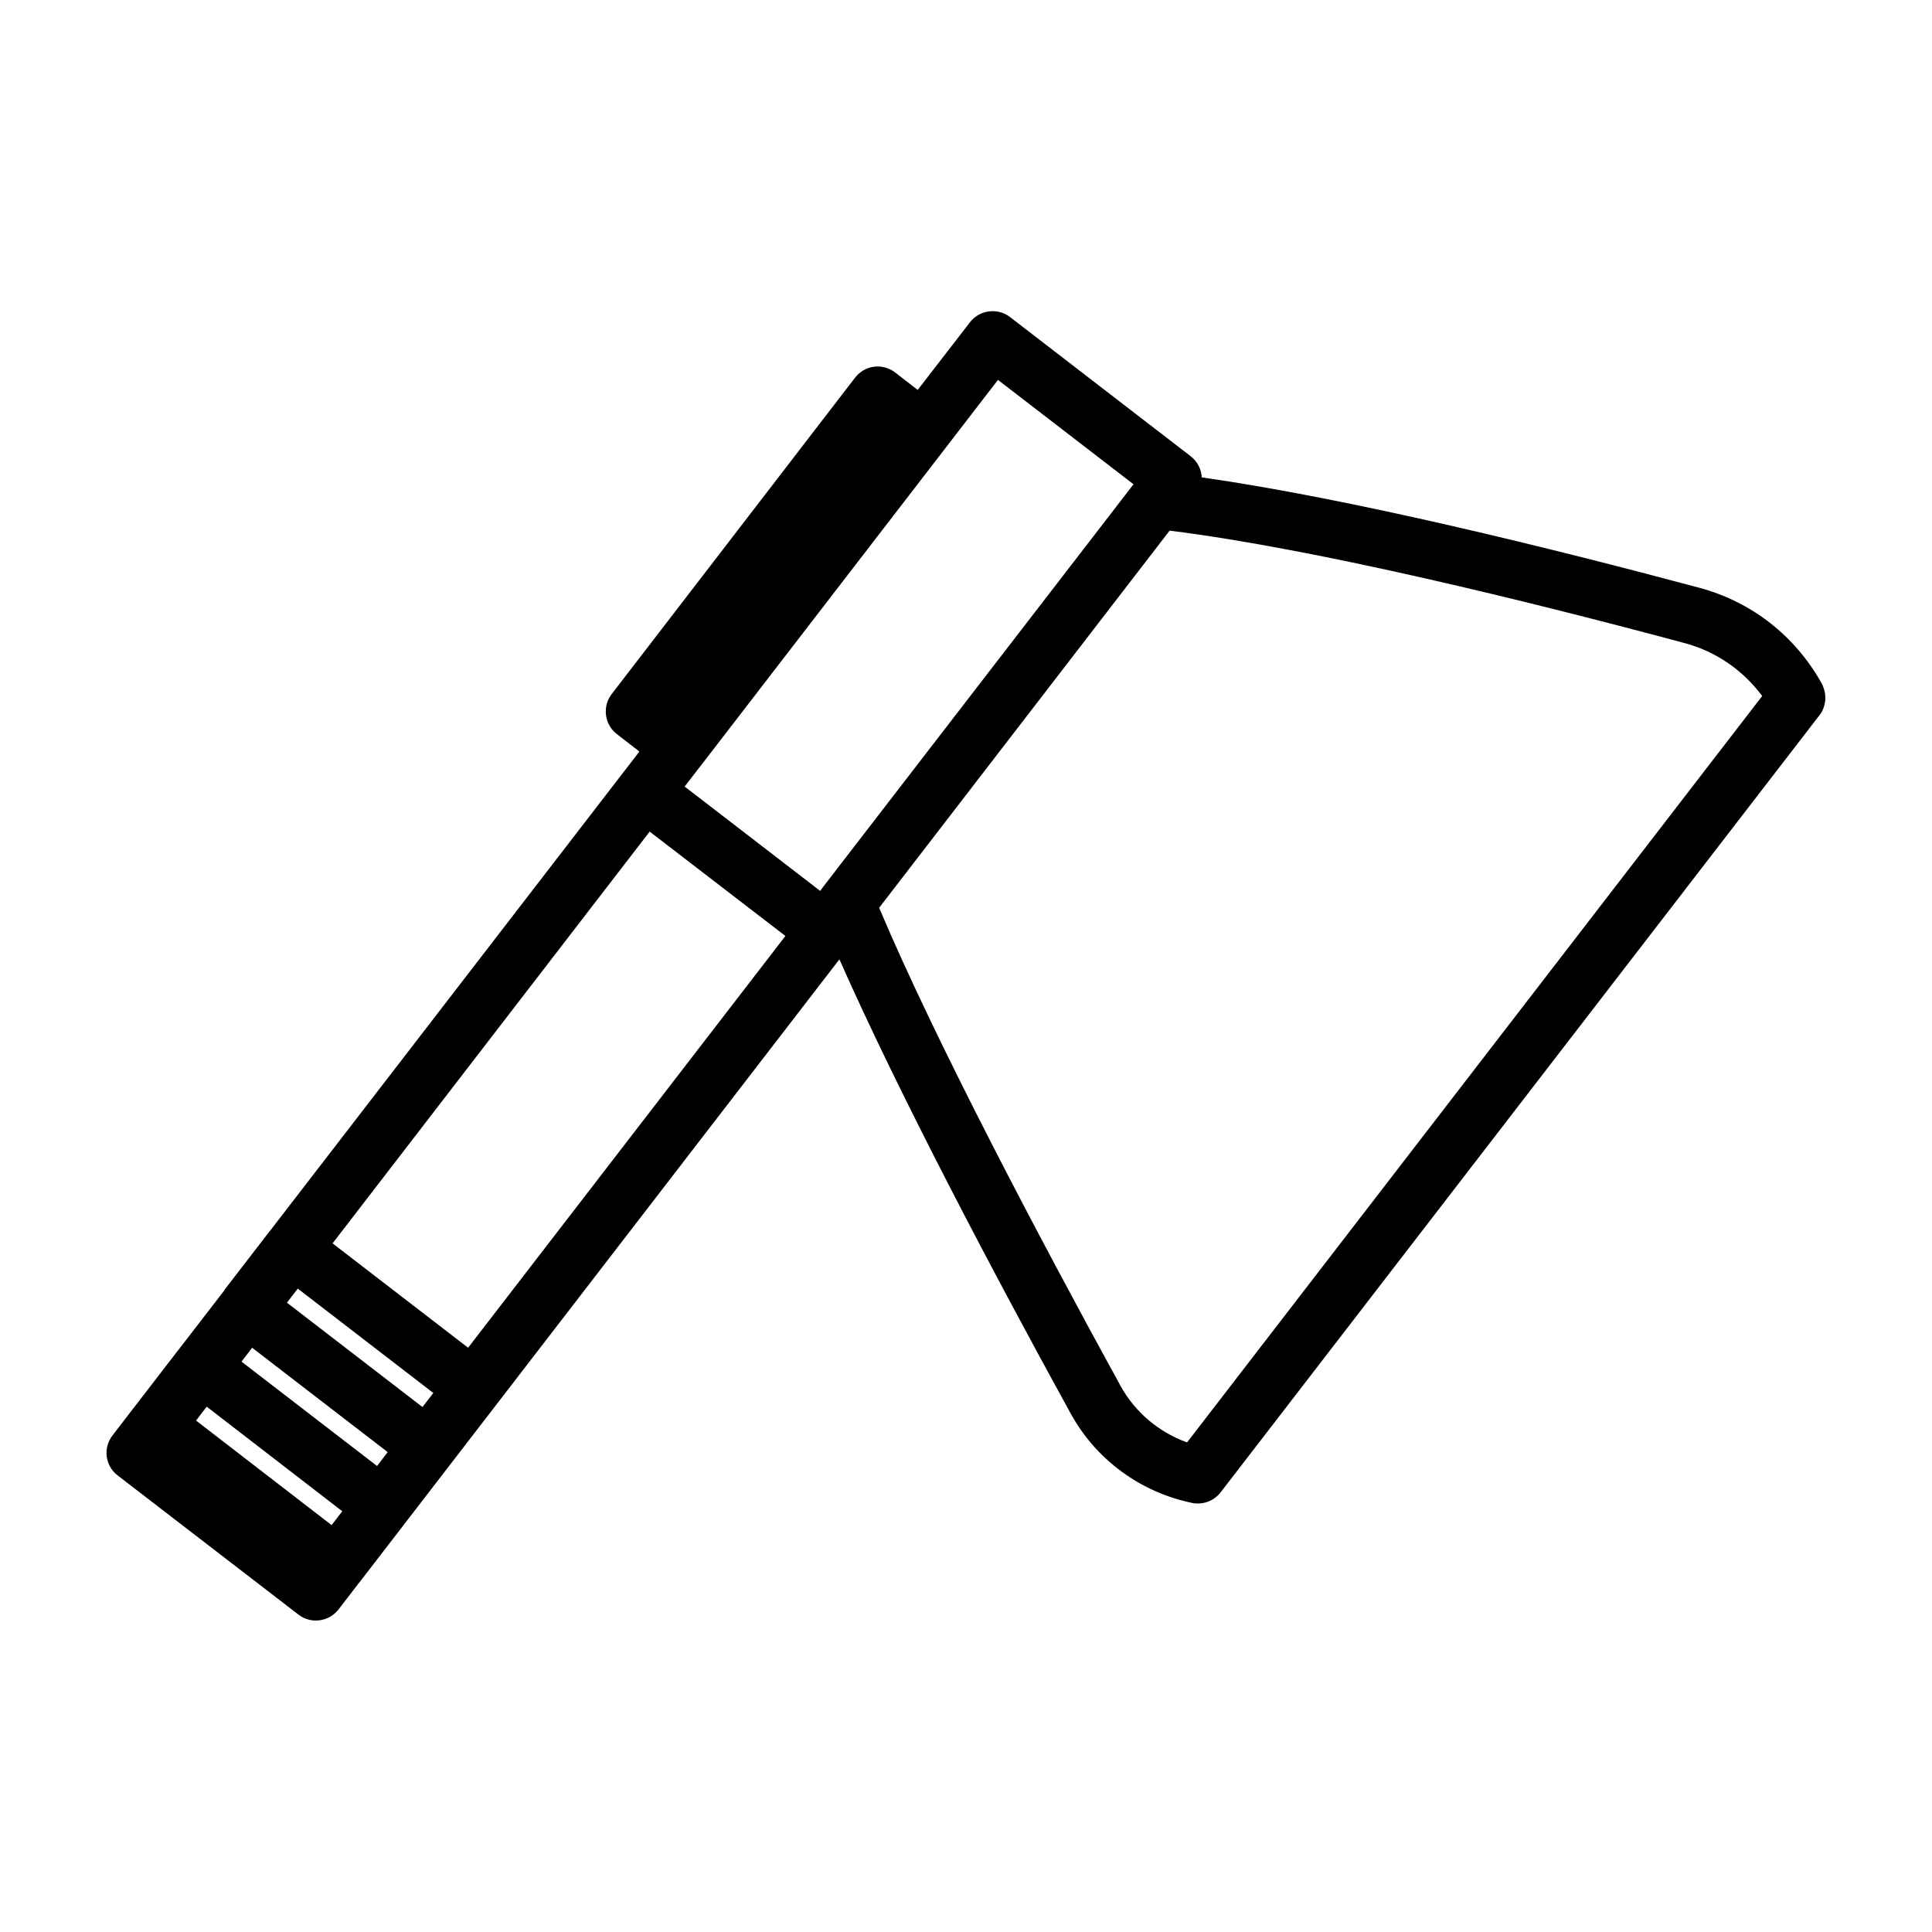
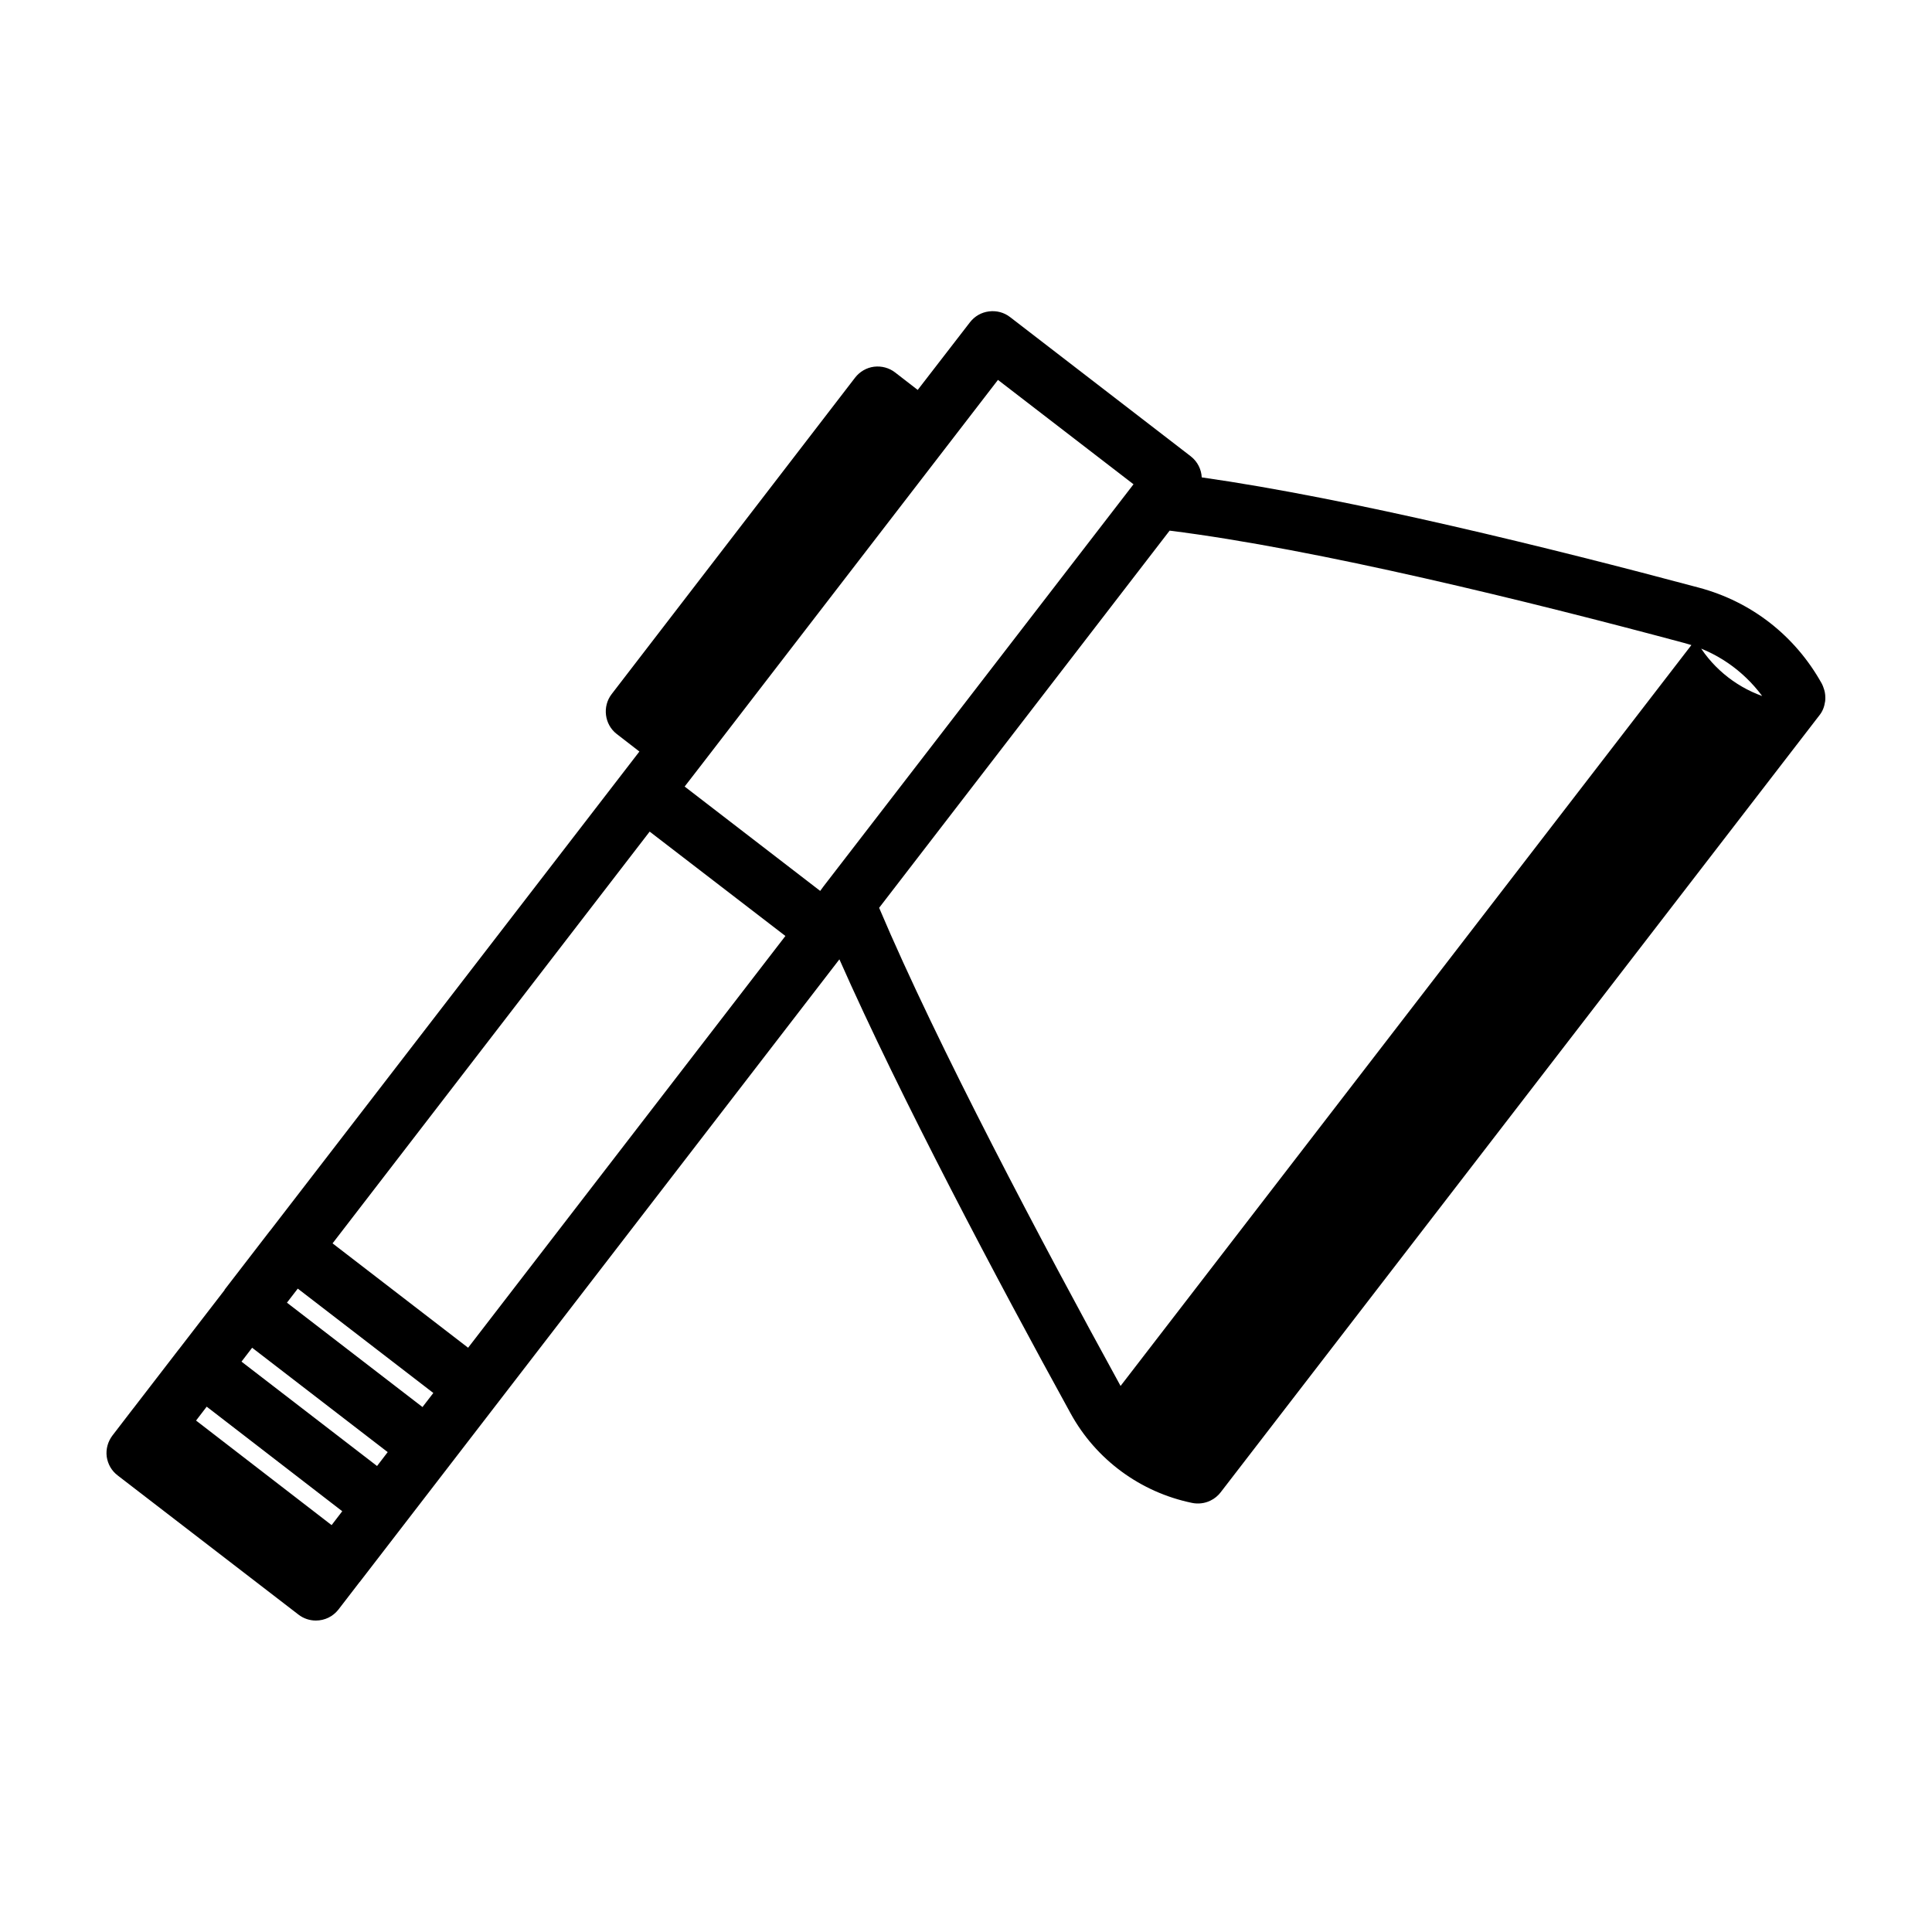
<svg xmlns="http://www.w3.org/2000/svg" fill="#000000" width="800px" height="800px" version="1.1" viewBox="144 144 512 512">
-   <path d="m175.2 535.02 47.914 36.879c1.309 1.008 2.922 1.562 4.586 1.562 2.367 0 4.535-1.059 5.996-2.922l5.543-7.203c0.051-0.051 0.051-0.102 0.102-0.102l127.11-165c16.172 36.578 41.867 85.043 61.262 120.31 6.699 12.242 18.488 20.906 32.145 23.73 1.613 0.352 3.426 0.152 4.938-0.605 1.059-0.504 2.016-1.309 2.672-2.168l158.75-206.01c0.805-1.008 1.258-2.215 1.461-3.629 0.051-0.203 0.051-0.754 0.051-1.008 0-0.906-0.152-1.762-0.504-2.672-0.102-0.301-0.203-0.555-0.352-0.855-0.051-0.051-0.051-0.152-0.102-0.203-7.055-12.645-18.59-21.664-32.547-25.391-38.793-10.379-92.148-23.578-131.75-29.223-0.102-2.117-1.109-4.18-2.922-5.594l-47.863-36.879c-1.613-1.258-3.629-1.762-5.594-1.512-2.016 0.25-3.777 1.258-5.039 2.871l-13.855 17.938-5.996-4.637c-1.562-1.211-3.578-1.762-5.594-1.512-1.965 0.25-3.777 1.309-4.988 2.871l-64.531 83.891c-2.519 3.273-1.914 8.062 1.359 10.578l5.996 4.637-97.84 126.96c-0.051 0.051-0.051 0.051-0.102 0.102l-11.992 15.566c0 0.102 0 0.102-0.051 0.152l-12.043 15.617s-0.051 0.051-0.051 0.051l-11.992 15.566s0 0.051-0.051 0.051l-5.535 7.207c-1.211 1.613-1.762 3.578-1.512 5.594 0.301 2.012 1.309 3.773 2.922 4.984zm59.5 9.473-2.82 3.68-35.922-27.711 2.82-3.68zm126.66-164.39-35.922-27.66 4.637-5.996 78.395-101.77 35.922 27.66-82.074 106.46c-0.051 0.051-0.102 0.152-0.152 0.203zm-9.219 11.941-84.086 109.12-35.922-27.66 84.035-109.12zm-93.305 121.11-2.871 3.727-35.922-27.66 2.871-3.727zm-12.094 15.672-2.82 3.68-35.922-27.66 2.82-3.68zm194.22-17.535c-20.809-37.938-48.566-90.281-63.984-126.71l76.984-99.957c39.047 4.887 95.473 18.793 136.38 29.773 8.363 2.215 15.566 7.203 20.656 14.055l-152.41 197.8c-7.453-2.672-13.801-8.012-17.633-14.965z" />
+   <path d="m175.2 535.02 47.914 36.879c1.309 1.008 2.922 1.562 4.586 1.562 2.367 0 4.535-1.059 5.996-2.922l5.543-7.203c0.051-0.051 0.051-0.102 0.102-0.102l127.11-165c16.172 36.578 41.867 85.043 61.262 120.31 6.699 12.242 18.488 20.906 32.145 23.73 1.613 0.352 3.426 0.152 4.938-0.605 1.059-0.504 2.016-1.309 2.672-2.168l158.75-206.01c0.805-1.008 1.258-2.215 1.461-3.629 0.051-0.203 0.051-0.754 0.051-1.008 0-0.906-0.152-1.762-0.504-2.672-0.102-0.301-0.203-0.555-0.352-0.855-0.051-0.051-0.051-0.152-0.102-0.203-7.055-12.645-18.59-21.664-32.547-25.391-38.793-10.379-92.148-23.578-131.75-29.223-0.102-2.117-1.109-4.18-2.922-5.594l-47.863-36.879c-1.613-1.258-3.629-1.762-5.594-1.512-2.016 0.25-3.777 1.258-5.039 2.871l-13.855 17.938-5.996-4.637c-1.562-1.211-3.578-1.762-5.594-1.512-1.965 0.25-3.777 1.309-4.988 2.871l-64.531 83.891c-2.519 3.273-1.914 8.062 1.359 10.578l5.996 4.637-97.84 126.96c-0.051 0.051-0.051 0.051-0.102 0.102l-11.992 15.566c0 0.102 0 0.102-0.051 0.152l-12.043 15.617s-0.051 0.051-0.051 0.051l-11.992 15.566s0 0.051-0.051 0.051l-5.535 7.207c-1.211 1.613-1.762 3.578-1.512 5.594 0.301 2.012 1.309 3.773 2.922 4.984zm59.5 9.473-2.82 3.68-35.922-27.711 2.82-3.68zm126.66-164.39-35.922-27.66 4.637-5.996 78.395-101.77 35.922 27.66-82.074 106.46c-0.051 0.051-0.102 0.152-0.152 0.203zm-9.219 11.941-84.086 109.12-35.922-27.66 84.035-109.12zm-93.305 121.11-2.871 3.727-35.922-27.66 2.871-3.727zm-12.094 15.672-2.82 3.68-35.922-27.66 2.82-3.68zm194.22-17.535c-20.809-37.938-48.566-90.281-63.984-126.71l76.984-99.957c39.047 4.887 95.473 18.793 136.38 29.773 8.363 2.215 15.566 7.203 20.656 14.055c-7.453-2.672-13.801-8.012-17.633-14.965z" />
</svg>